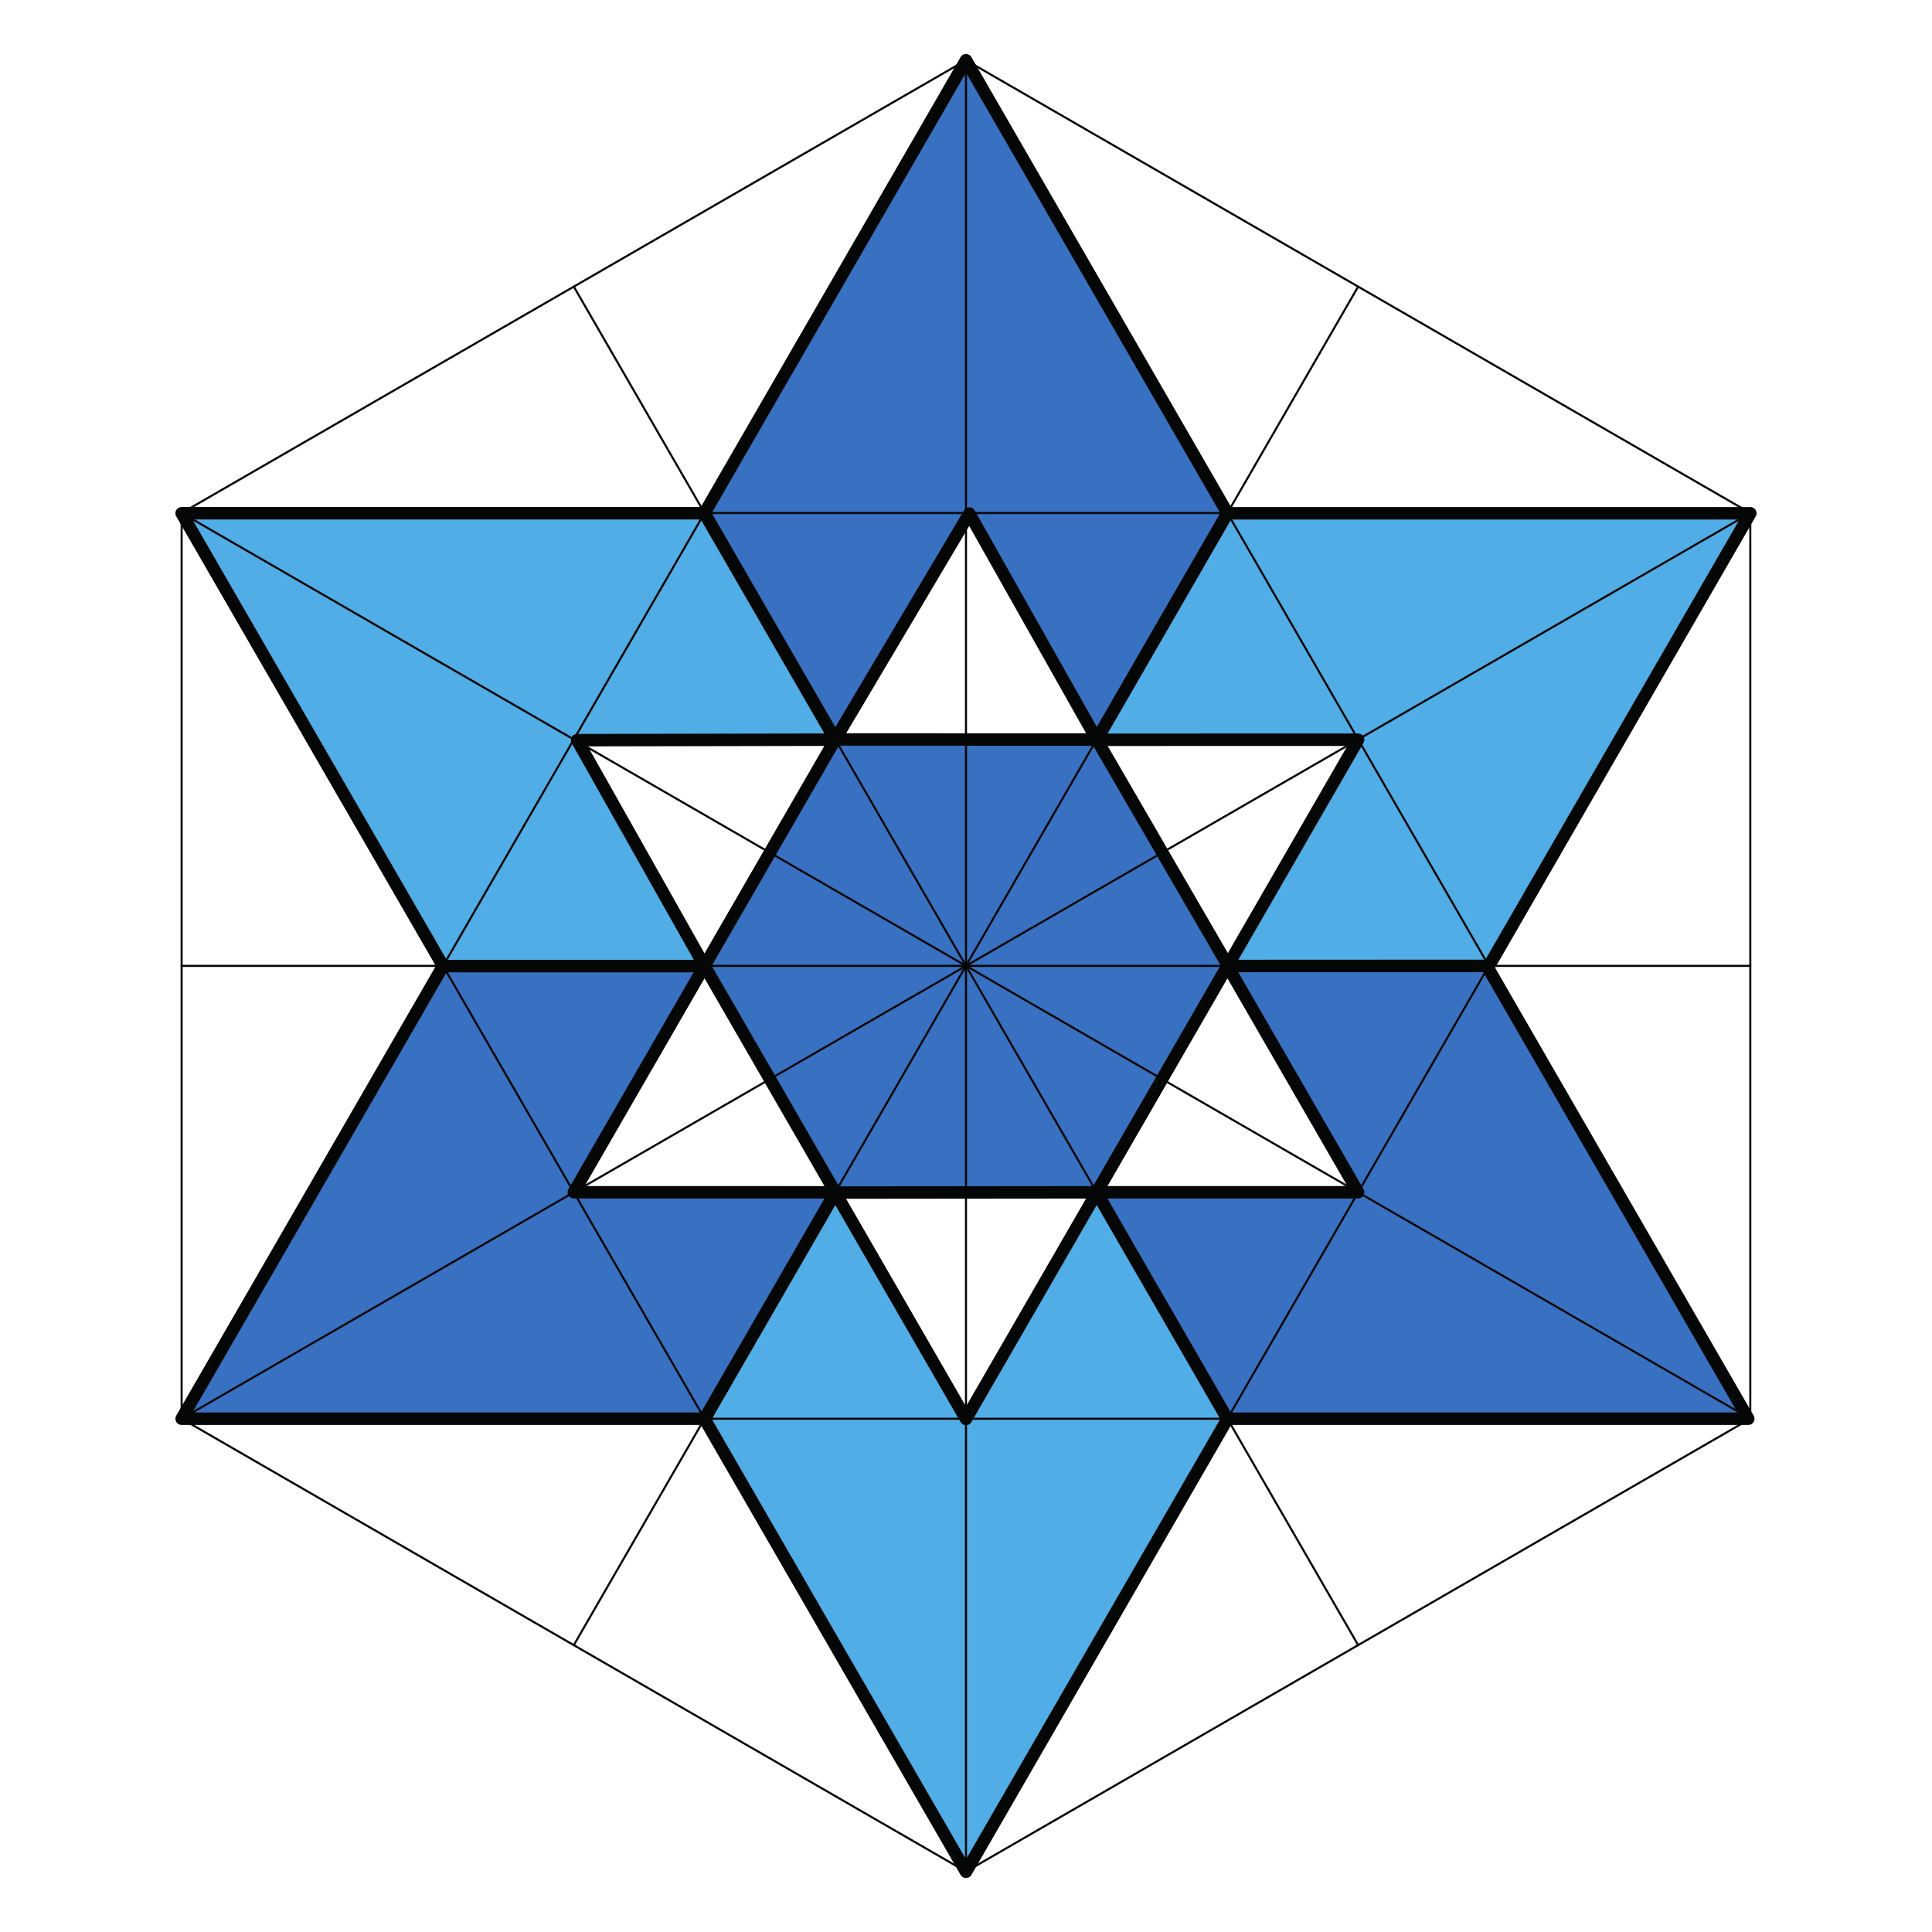
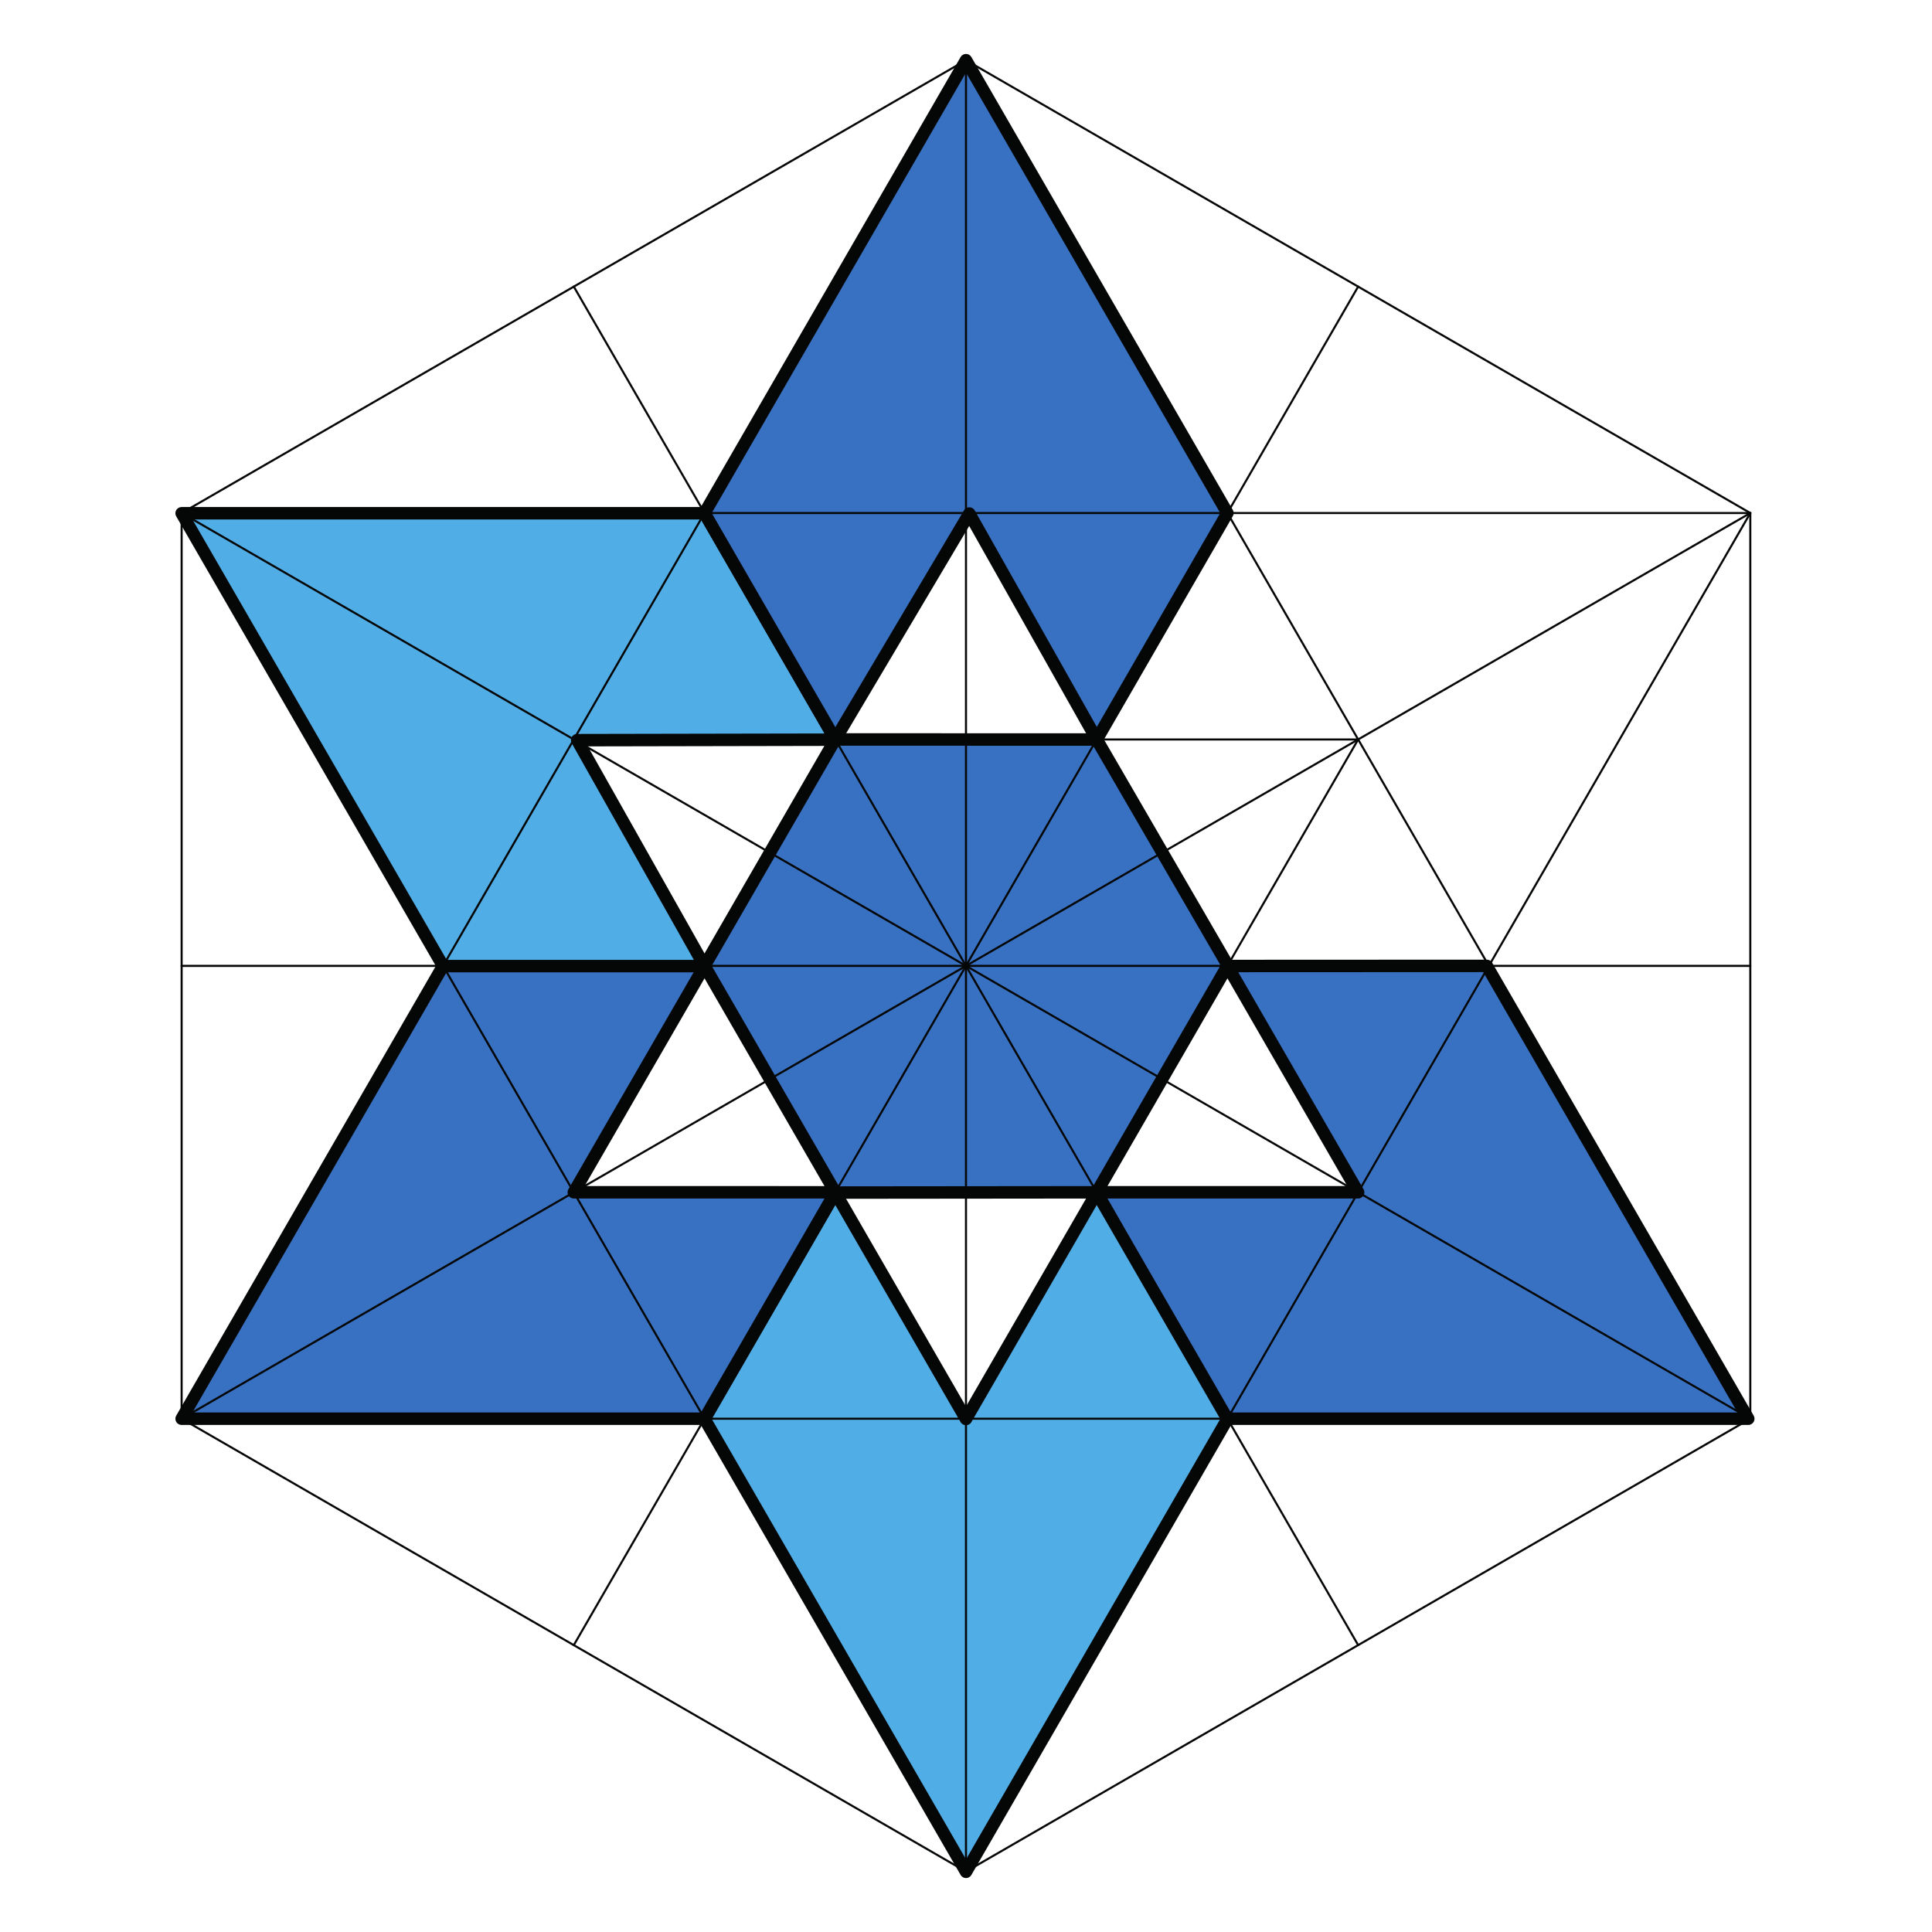
<svg xmlns="http://www.w3.org/2000/svg" width="310" height="310" viewBox="0 0 82.021 82.021" version="1.1" id="svg1">
  <defs id="defs1">
    <clipPath clipPathUnits="userSpaceOnUse" id="clipPath130">
      <path d="M 0,841.89 H 595.276 V 0 H 0 Z" transform="translate(-130.458,-294.989)" id="path130" />
    </clipPath>
    <clipPath clipPathUnits="userSpaceOnUse" id="clipPath132">
      <path d="M 0,841.89 H 595.276 V 0 H 0 Z" transform="translate(-130.458,-512.974)" id="path132" />
    </clipPath>
    <clipPath clipPathUnits="userSpaceOnUse" id="clipPath134">
      <path d="M 0,841.89 H 595.276 V 0 H 0 Z" transform="translate(-224.848,-349.486)" id="path134" />
    </clipPath>
    <clipPath clipPathUnits="userSpaceOnUse" id="clipPath136">
      <path d="M 0,841.89 H 595.276 V 0 H 0 Z" transform="translate(-36.068,-349.486)" id="path136" />
    </clipPath>
    <clipPath clipPathUnits="userSpaceOnUse" id="clipPath138">
      <path d="M 0,841.89 H 595.276 V 0 H 0 Z" transform="translate(-130.458,-294.989)" id="path138" />
    </clipPath>
    <clipPath clipPathUnits="userSpaceOnUse" id="clipPath140">
      <path d="M 0,841.89 H 595.276 V 0 H 0 Z" transform="translate(-130.458,-294.989)" id="path140" />
    </clipPath>
    <clipPath clipPathUnits="userSpaceOnUse" id="clipPath142">
      <path d="M 0,841.89 H 595.276 V 0 H 0 Z" transform="translate(-36.068,-349.486)" id="path142" />
    </clipPath>
    <clipPath clipPathUnits="userSpaceOnUse" id="clipPath144">
      <path d="M 0,841.89 H 595.276 V 0 H 0 Z" transform="translate(-224.848,-349.486)" id="path144" />
    </clipPath>
    <clipPath clipPathUnits="userSpaceOnUse" id="clipPath146">
      <path d="M 0,841.89 H 595.276 V 0 H 0 Z" transform="translate(-130.458,-458.478)" id="path146" />
    </clipPath>
    <clipPath clipPathUnits="userSpaceOnUse" id="clipPath148">
      <path d="M 0,841.89 H 595.276 V 0 H 0 Z" transform="translate(-83.263,-431.231)" id="path148" />
    </clipPath>
    <clipPath clipPathUnits="userSpaceOnUse" id="clipPath150">
      <path d="M 0,841.89 H 595.276 V 0 H 0 Z" transform="translate(-83.162,-485.667)" id="path150" />
    </clipPath>
    <clipPath clipPathUnits="userSpaceOnUse" id="clipPath152">
      <path d="M 0,841.89 H 595.276 V 0 H 0 Z" transform="translate(-177.552,-485.667)" id="path152" />
    </clipPath>
    <clipPath clipPathUnits="userSpaceOnUse" id="clipPath154">
      <path d="M 0,841.89 H 595.276 V 0 H 0 Z" transform="translate(-224.746,-403.924)" id="path154" />
    </clipPath>
    <clipPath clipPathUnits="userSpaceOnUse" id="clipPath156">
      <path d="M 0,841.89 H 595.276 V 0 H 0 Z" transform="translate(-130.356,-403.924)" id="path156" />
    </clipPath>
    <clipPath clipPathUnits="userSpaceOnUse" id="clipPath158">
      <path d="M 0,841.89 H 595.276 V 0 H 0 Z" transform="translate(-130.458,-403.747)" id="path158" />
    </clipPath>
    <clipPath clipPathUnits="userSpaceOnUse" id="clipPath160">
      <path d="M 0,841.89 H 595.276 V 0 H 0 Z" transform="translate(-130.356,-403.924)" id="path160" />
    </clipPath>
    <clipPath clipPathUnits="userSpaceOnUse" id="clipPath162">
      <path d="M 0,841.89 H 595.276 V 0 H 0 Z" transform="translate(-130.356,-403.924)" id="path162" />
    </clipPath>
    <clipPath clipPathUnits="userSpaceOnUse" id="clipPath164">
      <path d="M 0,841.89 H 595.276 V 0 H 0 Z" transform="translate(-130.356,-403.924)" id="path164" />
    </clipPath>
    <clipPath clipPathUnits="userSpaceOnUse" id="clipPath166">
      <path d="M 0,841.89 H 595.276 V 0 H 0 Z" transform="translate(-130.356,-403.924)" id="path166" />
    </clipPath>
    <clipPath clipPathUnits="userSpaceOnUse" id="clipPath168">
      <path d="M 0,841.89 H 595.276 V 0 H 0 Z" transform="translate(-130.406,-48.279)" id="path168" />
    </clipPath>
    <clipPath clipPathUnits="userSpaceOnUse" id="clipPath170">
      <path d="M 0,841.89 H 595.276 V 0 H 0 Z" transform="translate(-130.406,-266.262)" id="path170" />
    </clipPath>
    <clipPath clipPathUnits="userSpaceOnUse" id="clipPath172">
      <path d="M 0,841.89 H 595.276 V 0 H 0 Z" transform="translate(-36.017,-102.774)" id="path172" />
    </clipPath>
    <clipPath clipPathUnits="userSpaceOnUse" id="clipPath174">
      <path d="M 0,841.89 H 595.276 V 0 H 0 Z" transform="translate(-224.797,-102.774)" id="path174" />
    </clipPath>
    <clipPath clipPathUnits="userSpaceOnUse" id="clipPath176">
      <path d="M 0,841.89 H 595.276 V 0 H 0 Z" transform="translate(-36.017,-211.767)" id="path176" />
    </clipPath>
    <clipPath clipPathUnits="userSpaceOnUse" id="clipPath178">
      <path d="M 0,841.89 H 595.276 V 0 H 0 Z" transform="translate(-224.797,-211.767)" id="path178" />
    </clipPath>
    <clipPath clipPathUnits="userSpaceOnUse" id="clipPath180">
      <path d="M 0,841.89 H 595.276 V 0 H 0 Z" transform="translate(-130.406,-48.279)" id="path180" />
    </clipPath>
    <clipPath clipPathUnits="userSpaceOnUse" id="clipPath182">
      <path d="M 0,841.89 H 595.276 V 0 H 0 Z" transform="translate(-36.017,-102.774)" id="path182" />
    </clipPath>
    <clipPath clipPathUnits="userSpaceOnUse" id="clipPath184">
      <path d="M 0,841.89 H 595.276 V 0 H 0 Z" transform="translate(-130.406,-266.262)" id="path184" />
    </clipPath>
    <clipPath clipPathUnits="userSpaceOnUse" id="clipPath186">
      <path d="M 0,841.89 H 595.276 V 0 H 0 Z" transform="translate(-224.797,-102.774)" id="path186" />
    </clipPath>
    <clipPath clipPathUnits="userSpaceOnUse" id="clipPath188">
      <path d="M 0,841.89 H 595.276 V 0 H 0 Z" transform="translate(-130.406,-211.767)" id="path188" />
    </clipPath>
    <clipPath clipPathUnits="userSpaceOnUse" id="clipPath190">
      <path d="M 0,841.89 H 595.276 V 0 H 0 Z" transform="translate(-177.602,-130.022)" id="path190" />
    </clipPath>
    <clipPath clipPathUnits="userSpaceOnUse" id="clipPath192">
      <path d="M 0,841.89 H 595.276 V 0 H 0 Z" transform="translate(-83.211,-130.022)" id="path192" />
    </clipPath>
    <clipPath clipPathUnits="userSpaceOnUse" id="clipPath194">
      <path d="M 0,841.89 H 595.276 V 0 H 0 Z" transform="translate(-83.211,-184.519)" id="path194" />
    </clipPath>
    <clipPath clipPathUnits="userSpaceOnUse" id="clipPath196">
      <path d="M 0,841.89 H 595.276 V 0 H 0 Z" transform="translate(-177.602,-184.519)" id="path196" />
    </clipPath>
    <clipPath clipPathUnits="userSpaceOnUse" id="clipPath198">
      <path d="M 0,841.89 H 595.276 V 0 H 0 Z" transform="translate(-130.406,-102.774)" id="path198" />
    </clipPath>
    <clipPath clipPathUnits="userSpaceOnUse" id="clipPath200">
      <path d="M 0,841.89 H 595.276 V 0 H 0 Z" transform="translate(-83.211,-239.015)" id="path200" />
    </clipPath>
    <clipPath clipPathUnits="userSpaceOnUse" id="clipPath202">
      <path d="M 0,841.89 H 595.276 V 0 H 0 Z" transform="translate(-224.797,-157.27)" id="path202" />
    </clipPath>
    <clipPath clipPathUnits="userSpaceOnUse" id="clipPath204">
      <path d="M 0,841.89 H 595.276 V 0 H 0 Z" transform="translate(-177.602,-239.015)" id="path204" />
    </clipPath>
    <clipPath clipPathUnits="userSpaceOnUse" id="clipPath206">
      <path d="M 0,841.89 H 595.276 V 0 H 0 Z" transform="translate(-177.602,-239.015)" id="path206" />
    </clipPath>
    <clipPath clipPathUnits="userSpaceOnUse" id="clipPath208">
      <path d="M 0,841.89 H 595.276 V 0 H 0 Z" transform="translate(-224.797,-157.27)" id="path208" />
    </clipPath>
    <clipPath clipPathUnits="userSpaceOnUse" id="clipPath210">
      <path d="M 0,841.89 H 595.276 V 0 H 0 Z" transform="translate(-177.602,-75.527)" id="path210" />
    </clipPath>
    <clipPath clipPathUnits="userSpaceOnUse" id="clipPath212">
-       <path d="M 0,841.89 H 595.276 V 0 H 0 Z" transform="translate(-83.211,-75.527)" id="path212" />
-     </clipPath>
+       </clipPath>
    <clipPath clipPathUnits="userSpaceOnUse" id="clipPath214">
      <path d="M 0,841.89 H 595.276 V 0 H 0 Z" transform="translate(-36.017,-157.27)" id="path214" />
    </clipPath>
    <clipPath clipPathUnits="userSpaceOnUse" id="clipPath216">
      <path d="M 0,841.89 H 595.276 V 0 H 0 Z" transform="translate(-83.211,-239.015)" id="path216" />
    </clipPath>
    <clipPath clipPathUnits="userSpaceOnUse" id="clipPath218">
-       <path d="M 0,841.89 H 595.276 V 0 H 0 Z" transform="translate(-130.406,-211.767)" id="path218" />
-     </clipPath>
+       </clipPath>
    <clipPath clipPathUnits="userSpaceOnUse" id="clipPath220">
      <path d="M 0,841.89 H 595.276 V 0 H 0 Z" transform="translate(-83.211,-184.519)" id="path220" />
    </clipPath>
    <clipPath clipPathUnits="userSpaceOnUse" id="clipPath222">
      <path d="M 0,841.89 H 595.276 V 0 H 0 Z" transform="translate(-83.211,-130.022)" id="path222" />
    </clipPath>
    <clipPath clipPathUnits="userSpaceOnUse" id="clipPath224">
      <path d="M 0,841.89 H 595.276 V 0 H 0 Z" transform="translate(-130.406,-102.774)" id="path224" />
    </clipPath>
    <clipPath clipPathUnits="userSpaceOnUse" id="clipPath226">
      <path d="M 0,841.89 H 595.276 V 0 H 0 Z" transform="translate(-177.602,-130.022)" id="path226" />
    </clipPath>
    <clipPath clipPathUnits="userSpaceOnUse" id="clipPath228">
      <path d="M 0,841.89 H 595.276 V 0 H 0 Z" transform="translate(-177.602,-184.519)" id="path228" />
    </clipPath>
    <clipPath clipPathUnits="userSpaceOnUse" id="clipPath230">
      <path d="M 0,841.89 H 595.276 V 0 H 0 Z" transform="translate(-114.572,-238.851)" id="path230" />
    </clipPath>
    <clipPath clipPathUnits="userSpaceOnUse" id="clipPath232">
      <path d="M 0,841.89 H 595.276 V 0 H 0 Z" transform="translate(-36.017,-211.662)" id="path232" />
    </clipPath>
    <clipPath clipPathUnits="userSpaceOnUse" id="clipPath520">
      <path d="M 0,841.89 H 595.276 V 0 H 0 Z" transform="translate(-130.458,-512.974)" id="path520" />
    </clipPath>
    <clipPath clipPathUnits="userSpaceOnUse" id="clipPath522">
      <path d="M 0,841.89 H 595.276 V 0 H 0 Z" transform="translate(-36.272,-458.36)" id="path522" />
    </clipPath>
    <clipPath clipPathUnits="userSpaceOnUse" id="clipPath524">
      <path d="M 0,841.89 H 595.276 V 0 H 0 Z" transform="translate(-36.068,-349.486)" id="path524" />
    </clipPath>
    <clipPath clipPathUnits="userSpaceOnUse" id="clipPath526">
      <path d="M 0,841.89 H 595.276 V 0 H 0 Z" transform="translate(-130.458,-294.989)" id="path526" />
    </clipPath>
    <clipPath clipPathUnits="userSpaceOnUse" id="clipPath528">
      <path d="M 0,841.89 H 595.276 V 0 H 0 Z" transform="translate(-224.848,-349.486)" id="path528" />
    </clipPath>
    <clipPath clipPathUnits="userSpaceOnUse" id="clipPath530">
      <path d="M 0,841.89 H 595.276 V 0 H 0 Z" transform="translate(-224.848,-458.478)" id="path530" />
    </clipPath>
    <clipPath clipPathUnits="userSpaceOnUse" id="clipPath532">
      <path d="M 0,841.89 H 595.276 V 0 H 0 Z" transform="translate(-83.111,-238.851)" id="path532" />
    </clipPath>
    <clipPath clipPathUnits="userSpaceOnUse" id="clipPath534">
      <path d="M 0,841.89 H 595.276 V 0 H 0 Z" transform="translate(-146.036,-238.851)" id="path534" />
    </clipPath>
    <clipPath clipPathUnits="userSpaceOnUse" id="clipPath536">
      <path d="M 0,841.89 H 595.276 V 0 H 0 Z" transform="translate(-36.017,-211.662)" id="path536" />
    </clipPath>
    <clipPath clipPathUnits="userSpaceOnUse" id="clipPath538">
      <path d="M 0,841.89 H 595.276 V 0 H 0 Z" transform="translate(-36.017,-157.27)" id="path538" />
    </clipPath>
  </defs>
  <g id="layer1" transform="translate(-12.442,-28.736)">
    <g id="g1" transform="translate(7.447,2.291)">
      <path id="path1" d="m 34.905,67.45 5.55,-9.612 11.101,0.003 5.562,9.586 -5.563,9.636 -11.094,0.011 z" style="fill:#3871c1;fill-opacity:1;fill-rule:nonzero;stroke:#050606;stroke-width:0.529;stroke-linecap:round;stroke-linejoin:round;stroke-miterlimit:4;stroke-dasharray:none;stroke-opacity:1" />
-       <path id="path2" d="m 51.556,57.851 5.548,-9.615 h 22.199 l -11.1,19.225 -11.097,0.005 5.547,-9.617 z" style="fill:#50ade5;fill-opacity:1;fill-rule:nonzero;stroke:#050606;stroke-width:0.529;stroke-linecap:round;stroke-linejoin:round;stroke-miterlimit:4;stroke-dasharray:none;stroke-opacity:1" />
      <path id="path3" d="m 57.107,67.455 11.009,-0.005 11.1,19.225 -22.199,-3.53e-4 -5.463,-9.612 h 11.099 z" style="fill:#3871c1;fill-opacity:1;fill-rule:nonzero;stroke:#050606;stroke-width:0.529;stroke-linecap:round;stroke-linejoin:round;stroke-miterlimit:4;stroke-dasharray:none;stroke-opacity:1" />
      <path id="path4" d="m 46.005,86.686 5.55,-9.612 5.55,9.612 -11.099,19.225 -11.099,-19.225 5.55,-9.612 z" style="fill:#50ade5;fill-opacity:1;fill-rule:nonzero;stroke:#050606;stroke-width:0.529;stroke-linecap:round;stroke-linejoin:round;stroke-miterlimit:4;stroke-dasharray:none;stroke-opacity:1" />
      <path id="path5" d="m 40.455,77.063 -5.55,9.612 H 12.706 L 23.806,67.45 h 11.099 l -5.55,9.612 z" style="fill:#3871c1;fill-opacity:1;fill-rule:nonzero;stroke:#050606;stroke-width:0.529;stroke-linecap:round;stroke-linejoin:round;stroke-miterlimit:4;stroke-dasharray:none;stroke-opacity:1" />
      <path id="path6" d="m 12.706,48.235 11.1,19.225 h 11.099 l -5.407,-9.592 10.957,-0.021 -5.55,-9.612 z" style="fill:#50ade5;fill-opacity:1;fill-rule:nonzero;stroke:#050606;stroke-width:0.529;stroke-linecap:round;stroke-linejoin:round;stroke-miterlimit:4;stroke-dasharray:none;stroke-opacity:1" />
      <path id="path7" d="m 46.005,29 11.099,19.225 -5.548,9.615 -5.409,-9.594 -5.692,9.592 -5.55,-9.612 z" style="fill:#3871c1;fill-opacity:1;fill-rule:nonzero;stroke:#050606;stroke-width:0.529;stroke-linecap:round;stroke-linejoin:round;stroke-miterlimit:4;stroke-dasharray:none;stroke-opacity:1" />
      <path id="path8" d="M 46.005,105.9 29.355,96.288 12.706,86.675 V 67.45 48.225 l 16.649,-9.612 16.649,-9.612 16.649,9.612 16.649,9.612 v 19.225 19.225 l -16.649,9.612 z" style="fill:none;stroke:#050606;stroke-width:0.088;stroke-linecap:round;stroke-linejoin:round;stroke-miterlimit:4;stroke-dasharray:none;stroke-opacity:1" />
      <path id="path9" d="m 46.005,29 v 76.9" style="fill:none;stroke:#050606;stroke-width:0.088;stroke-linecap:round;stroke-linejoin:round;stroke-miterlimit:4;stroke-dasharray:none;stroke-opacity:1" />
      <path id="path10" d="M 12.706,86.675 79.303,48.225" style="fill:none;stroke:#050606;stroke-width:0.088;stroke-linecap:round;stroke-linejoin:round;stroke-miterlimit:4;stroke-dasharray:none;stroke-opacity:1" />
      <path id="path11" d="M 79.303,86.675 12.706,48.225" style="fill:none;stroke:#050606;stroke-width:0.088;stroke-linecap:round;stroke-linejoin:round;stroke-miterlimit:4;stroke-dasharray:none;stroke-opacity:1" />
      <path id="path12" d="M 12.706,48.225 H 79.303" style="fill:none;stroke:#050606;stroke-width:0.088;stroke-linecap:round;stroke-linejoin:round;stroke-miterlimit:4;stroke-dasharray:none;stroke-opacity:1" />
      <path id="path13" d="M 79.303,48.225 46.005,105.9" style="fill:none;stroke:#050606;stroke-width:0.088;stroke-linecap:round;stroke-linejoin:round;stroke-miterlimit:4;stroke-dasharray:none;stroke-opacity:1" />
      <path id="path14" d="M 46.005,105.9 12.706,48.225" style="fill:none;stroke:#050606;stroke-width:0.088;stroke-linecap:round;stroke-linejoin:round;stroke-miterlimit:4;stroke-dasharray:none;stroke-opacity:1" />
      <path id="path15" d="M 12.706,86.675 46.005,29" style="fill:none;stroke:#050606;stroke-width:0.088;stroke-linecap:round;stroke-linejoin:round;stroke-miterlimit:4;stroke-dasharray:none;stroke-opacity:1" />
      <path id="path16" d="M 46.005,29 79.303,86.675" style="fill:none;stroke:#050606;stroke-width:0.088;stroke-linecap:round;stroke-linejoin:round;stroke-miterlimit:4;stroke-dasharray:none;stroke-opacity:1" />
      <path id="path17" d="M 79.303,86.675 H 12.706" style="fill:none;stroke:#050606;stroke-width:0.088;stroke-linecap:round;stroke-linejoin:round;stroke-miterlimit:4;stroke-dasharray:none;stroke-opacity:1" />
      <path id="path18" d="M 46.005,48.225 62.654,77.063" style="fill:none;stroke:#050606;stroke-width:0.088;stroke-linecap:round;stroke-linejoin:round;stroke-miterlimit:4;stroke-dasharray:none;stroke-opacity:1" />
      <path id="path19" d="M 62.654,77.063 H 29.355" style="fill:none;stroke:#050606;stroke-width:0.088;stroke-linecap:round;stroke-linejoin:round;stroke-miterlimit:4;stroke-dasharray:none;stroke-opacity:1" />
      <path id="path20" d="M 29.355,77.063 46.005,48.225" style="fill:none;stroke:#050606;stroke-width:0.088;stroke-linecap:round;stroke-linejoin:round;stroke-miterlimit:4;stroke-dasharray:none;stroke-opacity:1" />
      <path id="path21" d="M 29.355,57.838 H 62.654" style="fill:none;stroke:#050606;stroke-width:0.088;stroke-linecap:round;stroke-linejoin:round;stroke-miterlimit:4;stroke-dasharray:none;stroke-opacity:1" />
      <path id="path22" d="M 62.654,57.838 46.005,86.675" style="fill:none;stroke:#050606;stroke-width:0.088;stroke-linecap:round;stroke-linejoin:round;stroke-miterlimit:4;stroke-dasharray:none;stroke-opacity:1" />
      <path id="path23" d="M 46.005,86.675 29.355,57.838" style="fill:none;stroke:#050606;stroke-width:0.088;stroke-linecap:round;stroke-linejoin:round;stroke-miterlimit:4;stroke-dasharray:none;stroke-opacity:1" />
      <path id="path24" d="m 29.355,38.612 33.299,57.675" style="fill:none;stroke:#050606;stroke-width:0.088;stroke-linecap:round;stroke-linejoin:round;stroke-miterlimit:4;stroke-dasharray:none;stroke-opacity:1" />
      <path id="path25" d="M 79.303,67.45 H 12.706" style="fill:none;stroke:#050606;stroke-width:0.088;stroke-linecap:round;stroke-linejoin:round;stroke-miterlimit:4;stroke-dasharray:none;stroke-opacity:1" />
      <path id="path26" d="M 62.654,38.612 29.355,96.287" style="fill:none;stroke:#050606;stroke-width:0.088;stroke-linecap:round;stroke-linejoin:round;stroke-miterlimit:4;stroke-dasharray:none;stroke-opacity:1" />
    </g>
  </g>
</svg>